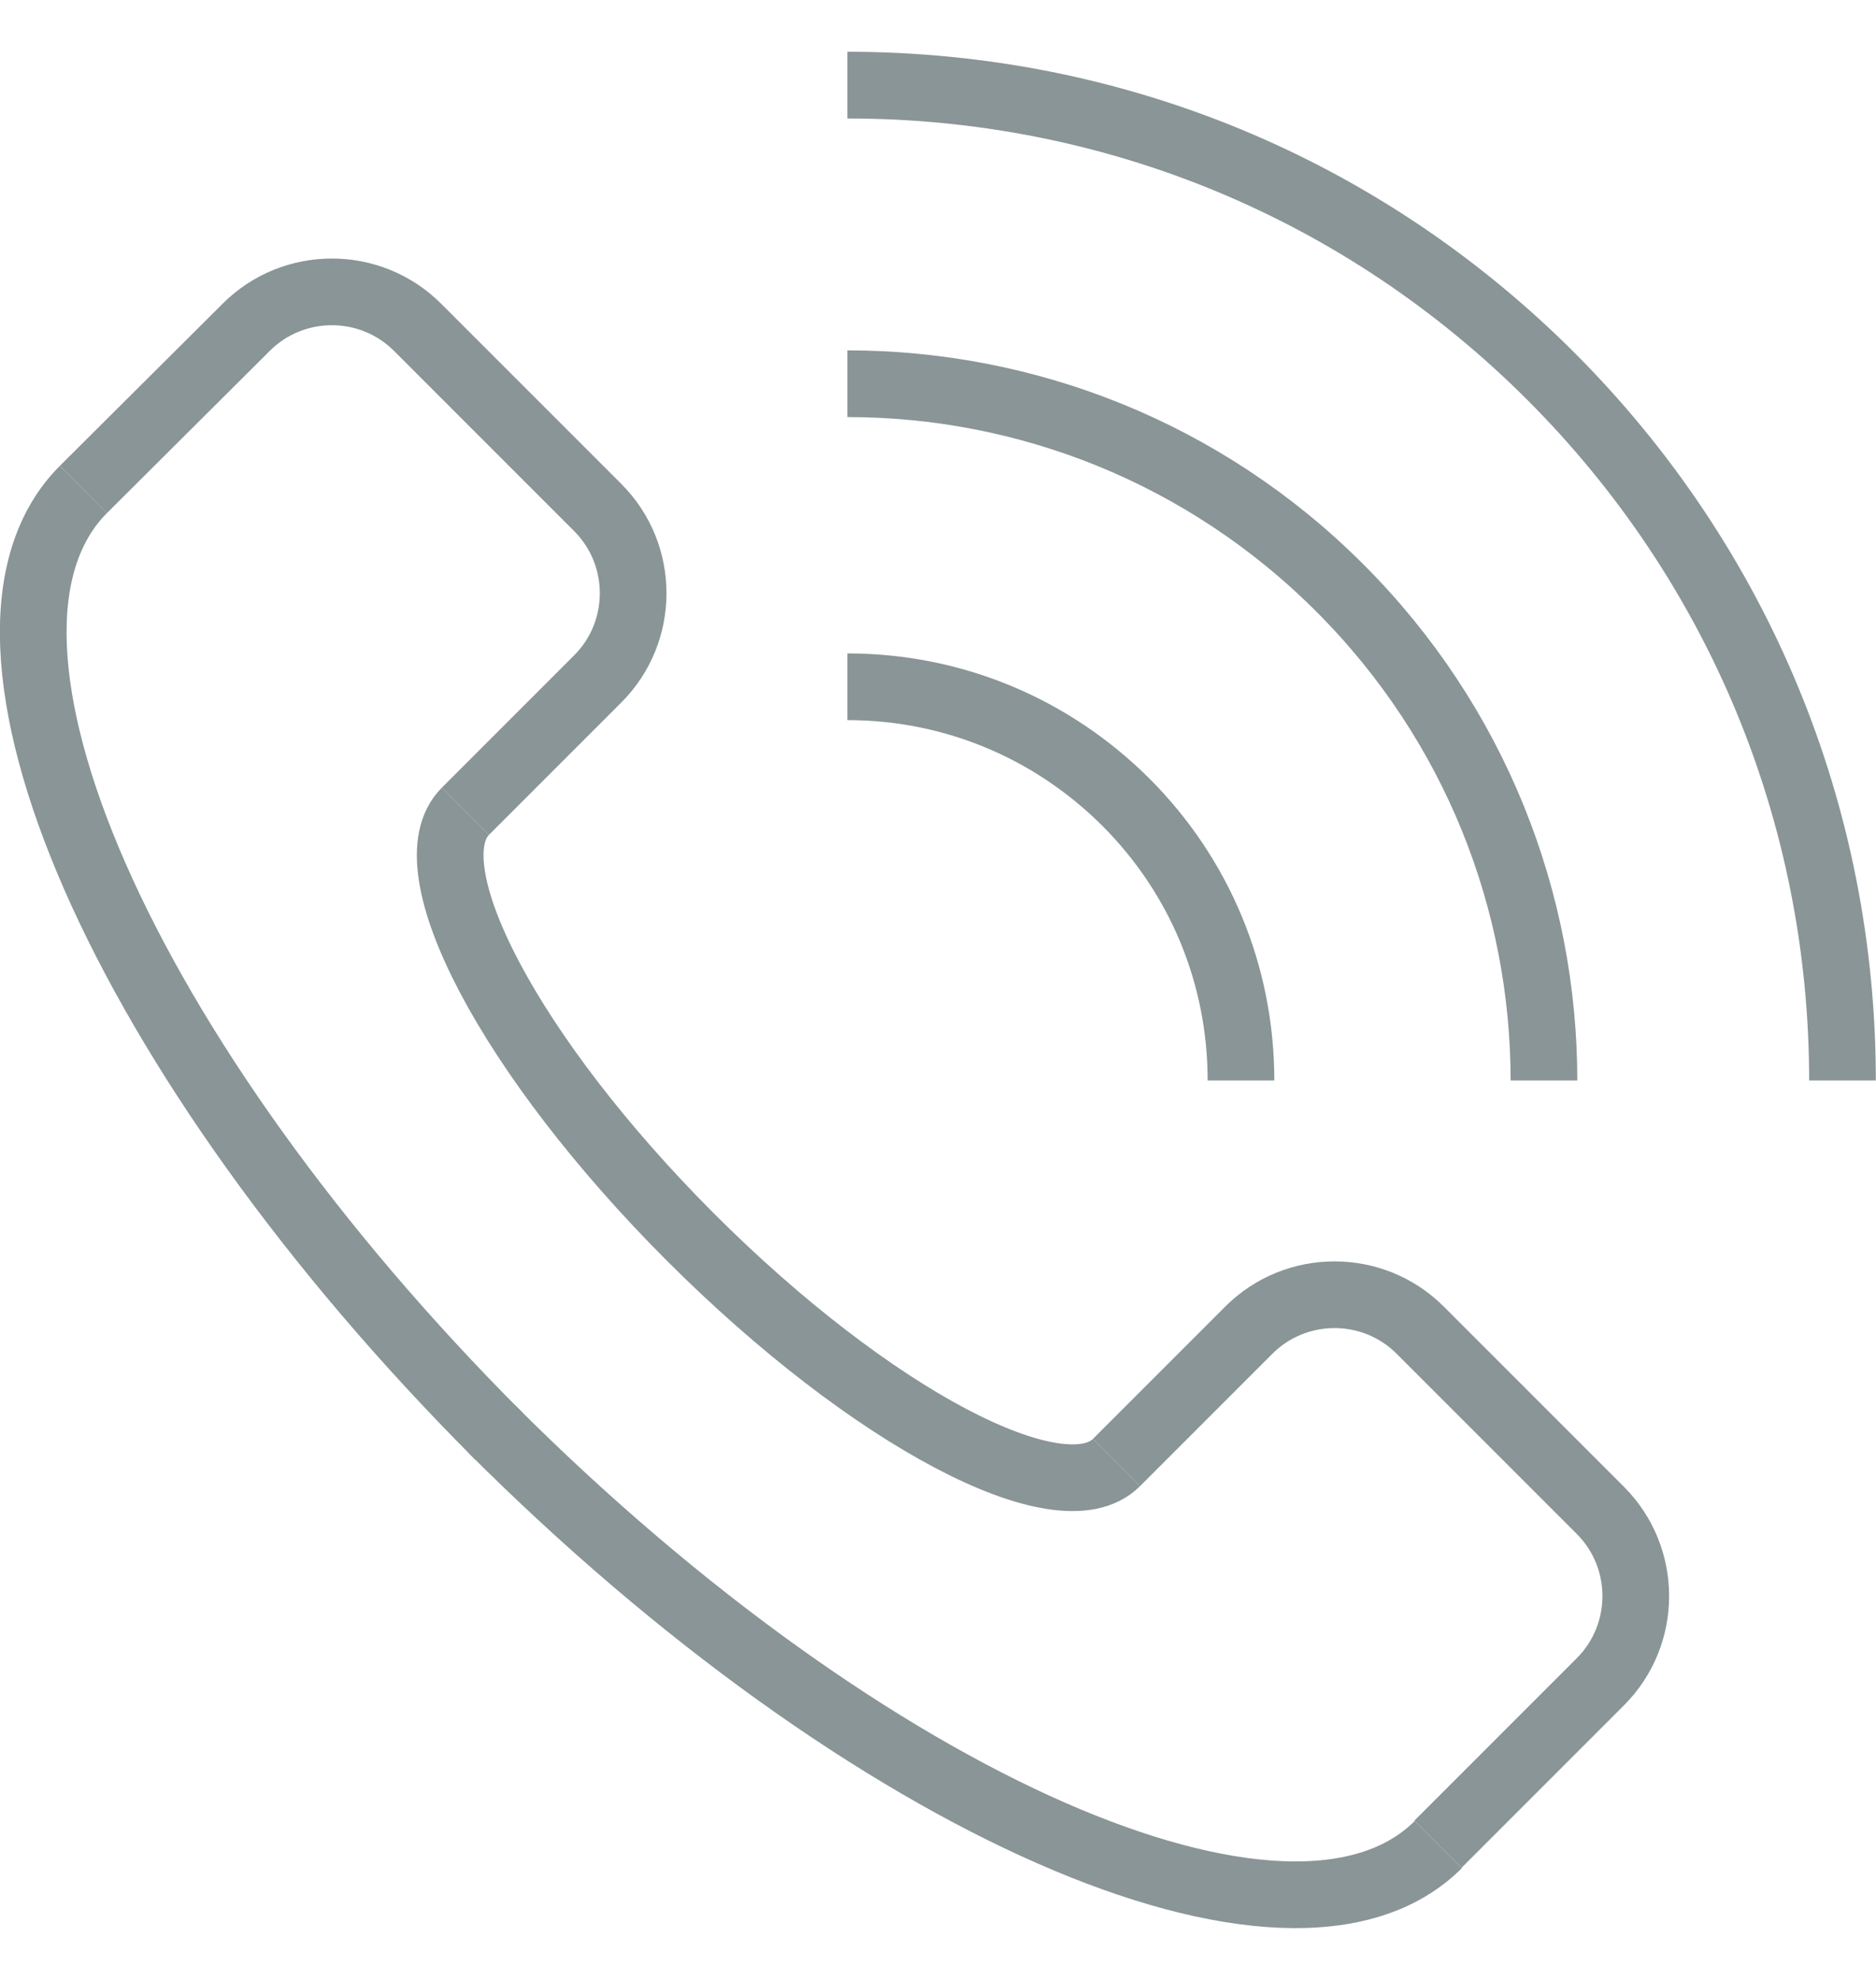
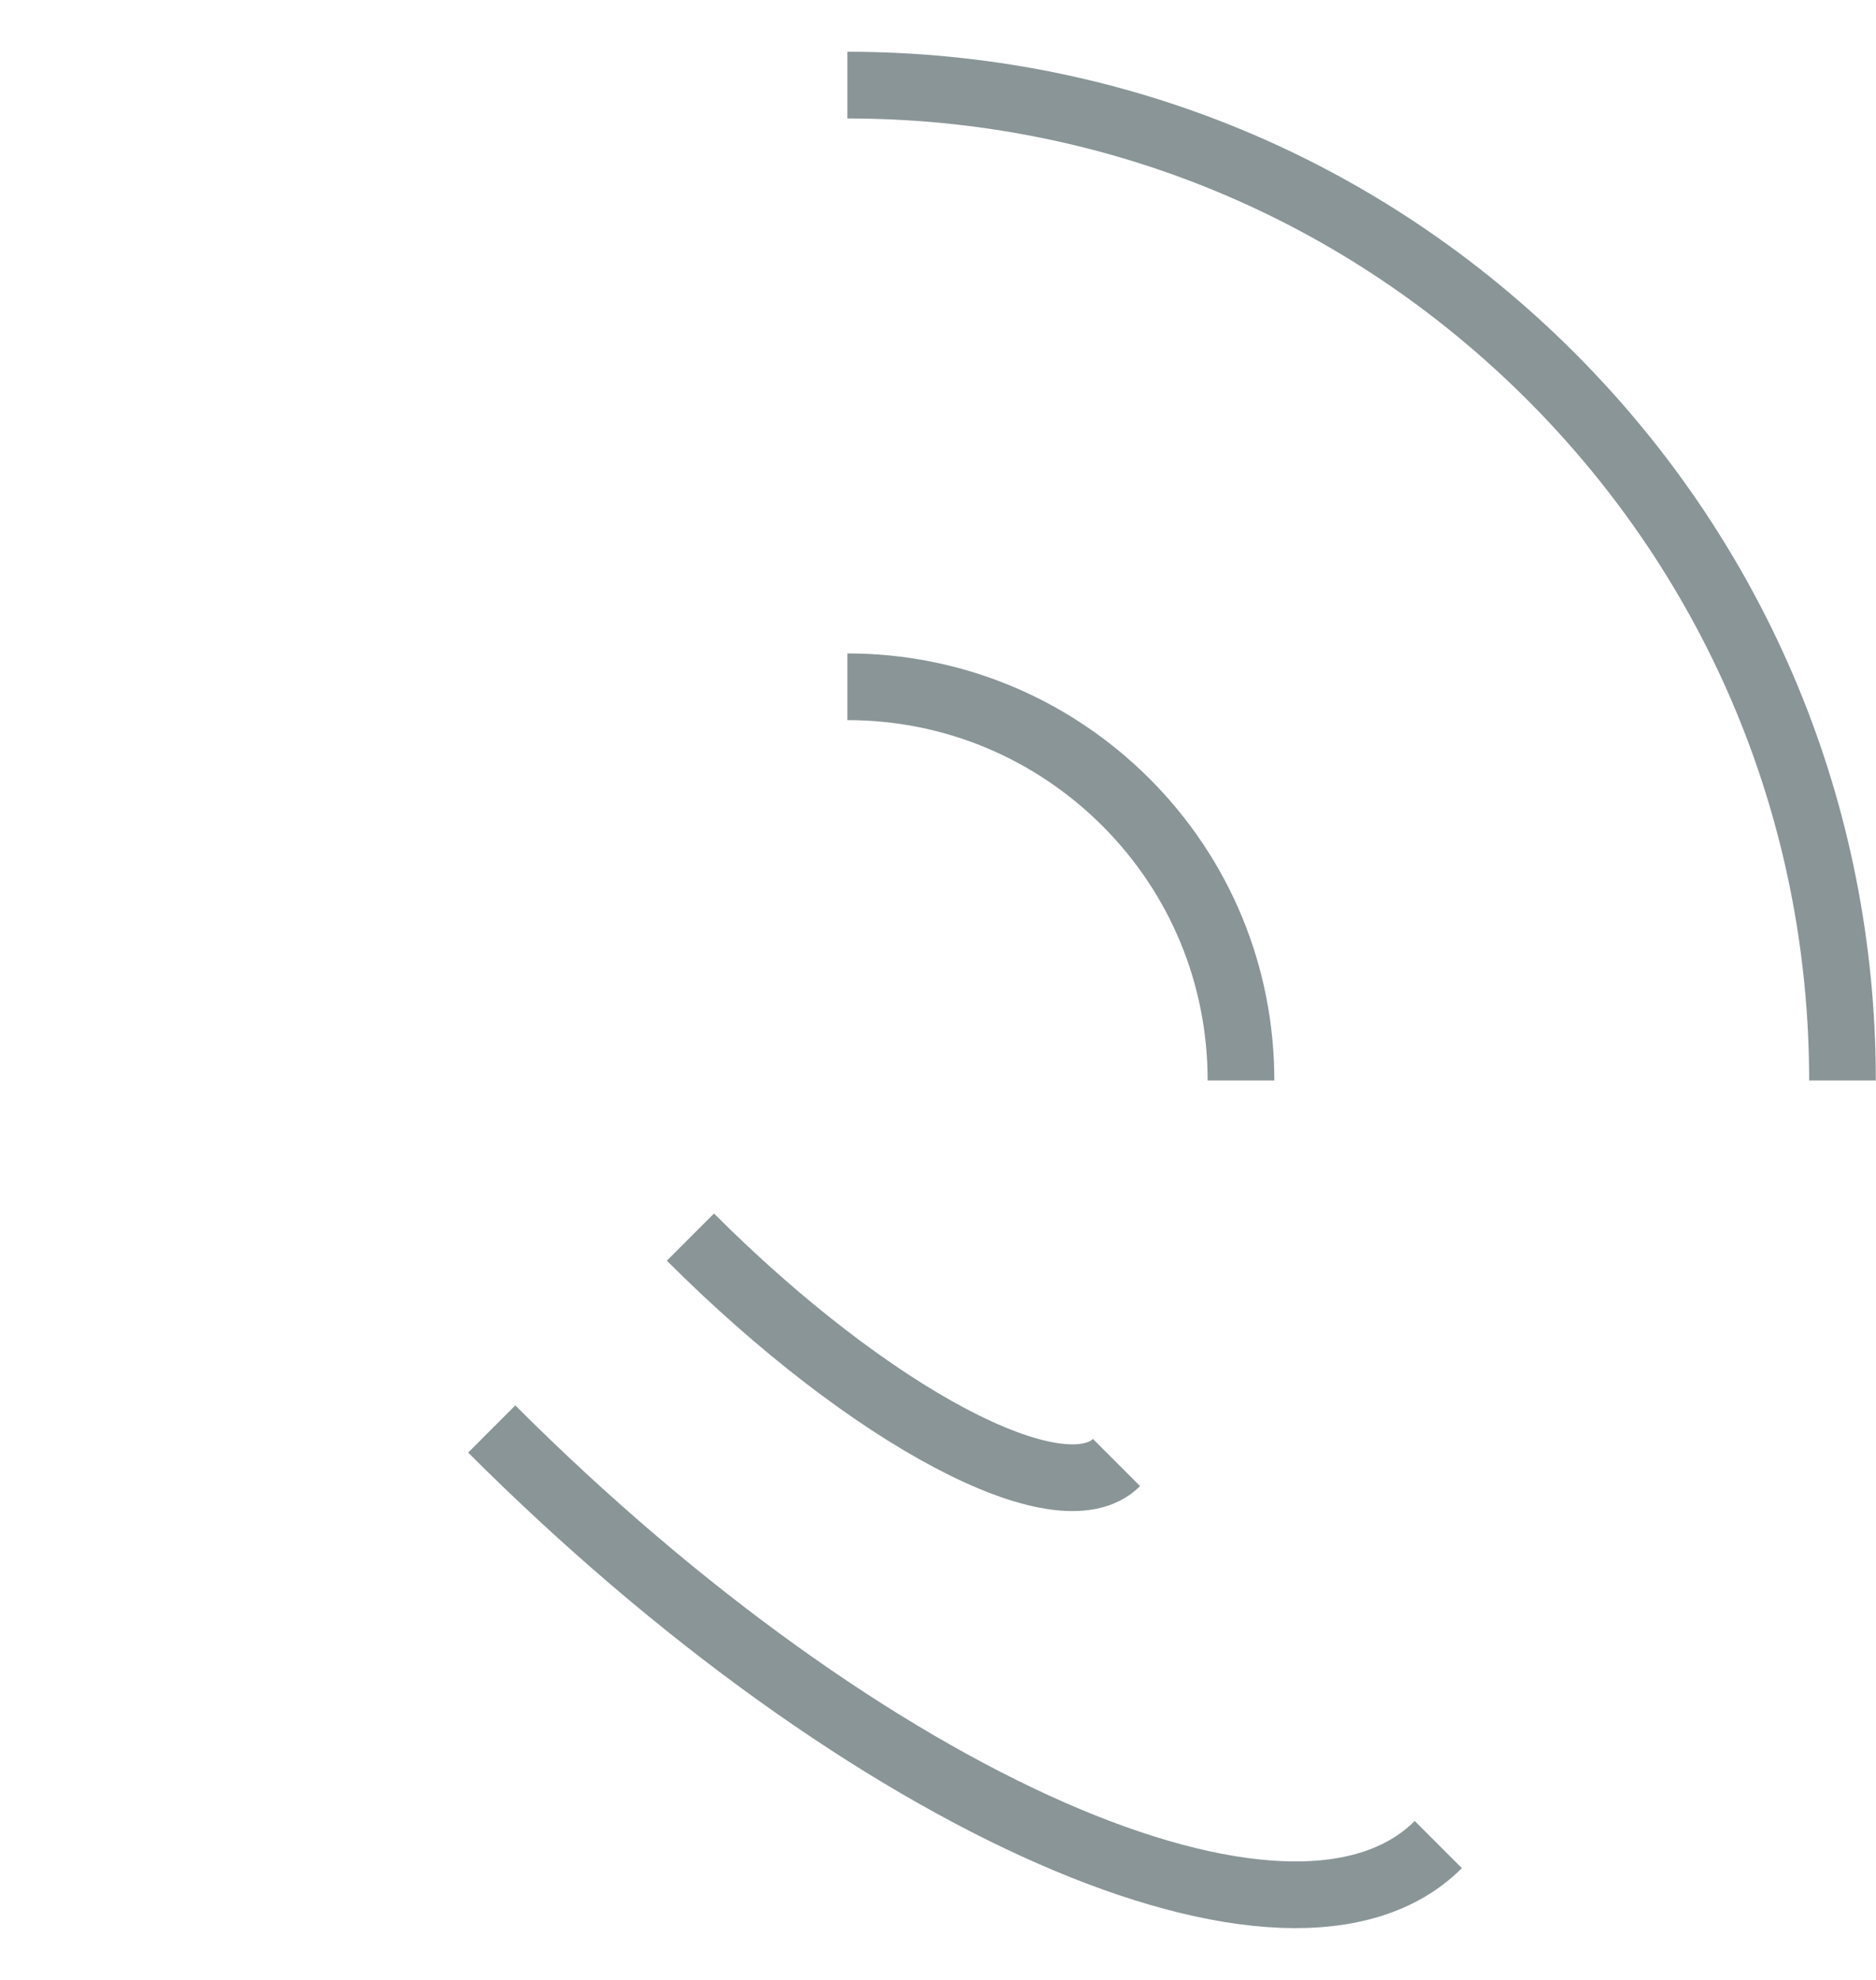
<svg xmlns="http://www.w3.org/2000/svg" id="katman_2" width="52" viewBox="0 0 54.86 54.86">
  <defs>
    <style>.cls-1{fill:none;stroke:#899596;stroke-miterlimit:10;stroke-width:1.95px;}</style>
  </defs>
  <g id="Layer_1">
    <g>
      <g>
-         <path class="cls-1" d="M13.61,22.21l3.87-3.87c1.38-1.38,1.38-3.63,0-5.01l-5.27-5.27c-1.38-1.38-3.63-1.38-5.01,0L2.44,12.8" />
-         <path class="cls-1" d="M2.44,12.8c-4.29,4.29,1.14,16.67,12.15,27.68" />
-         <path class="cls-1" d="M13.61,22.21c-1.62,1.62,1.32,7.19,6.59,12.46" />
-         <path class="cls-1" d="M32.65,41.25l3.87-3.87c1.38-1.38,3.63-1.38,5.01,0l5.27,5.27c1.38,1.38,1.38,3.63,0,5.01l-4.75,4.75" />
        <path class="cls-1" d="M42.06,52.42c-4.29,4.29-16.67-1.14-27.68-12.15" />
        <path class="cls-1" d="M32.65,41.25c-1.62,1.62-7.19-1.32-12.46-6.59" />
      </g>
      <path class="cls-1" d="M53.88,30.08c0-7.77-3.03-15.08-8.52-20.58C39.86,4,32.56,.98,24.78,.98" />
      <path class="cls-1" d="M24.78,18.57c3.07,0,5.96,1.2,8.14,3.37,2.17,2.17,3.37,5.06,3.37,8.14" />
-       <path class="cls-1" d="M45.15,30.08c0-5.21-1.99-10.42-5.97-14.4-3.98-3.98-9.19-5.97-14.4-5.97" />
    </g>
  </g>
</svg>